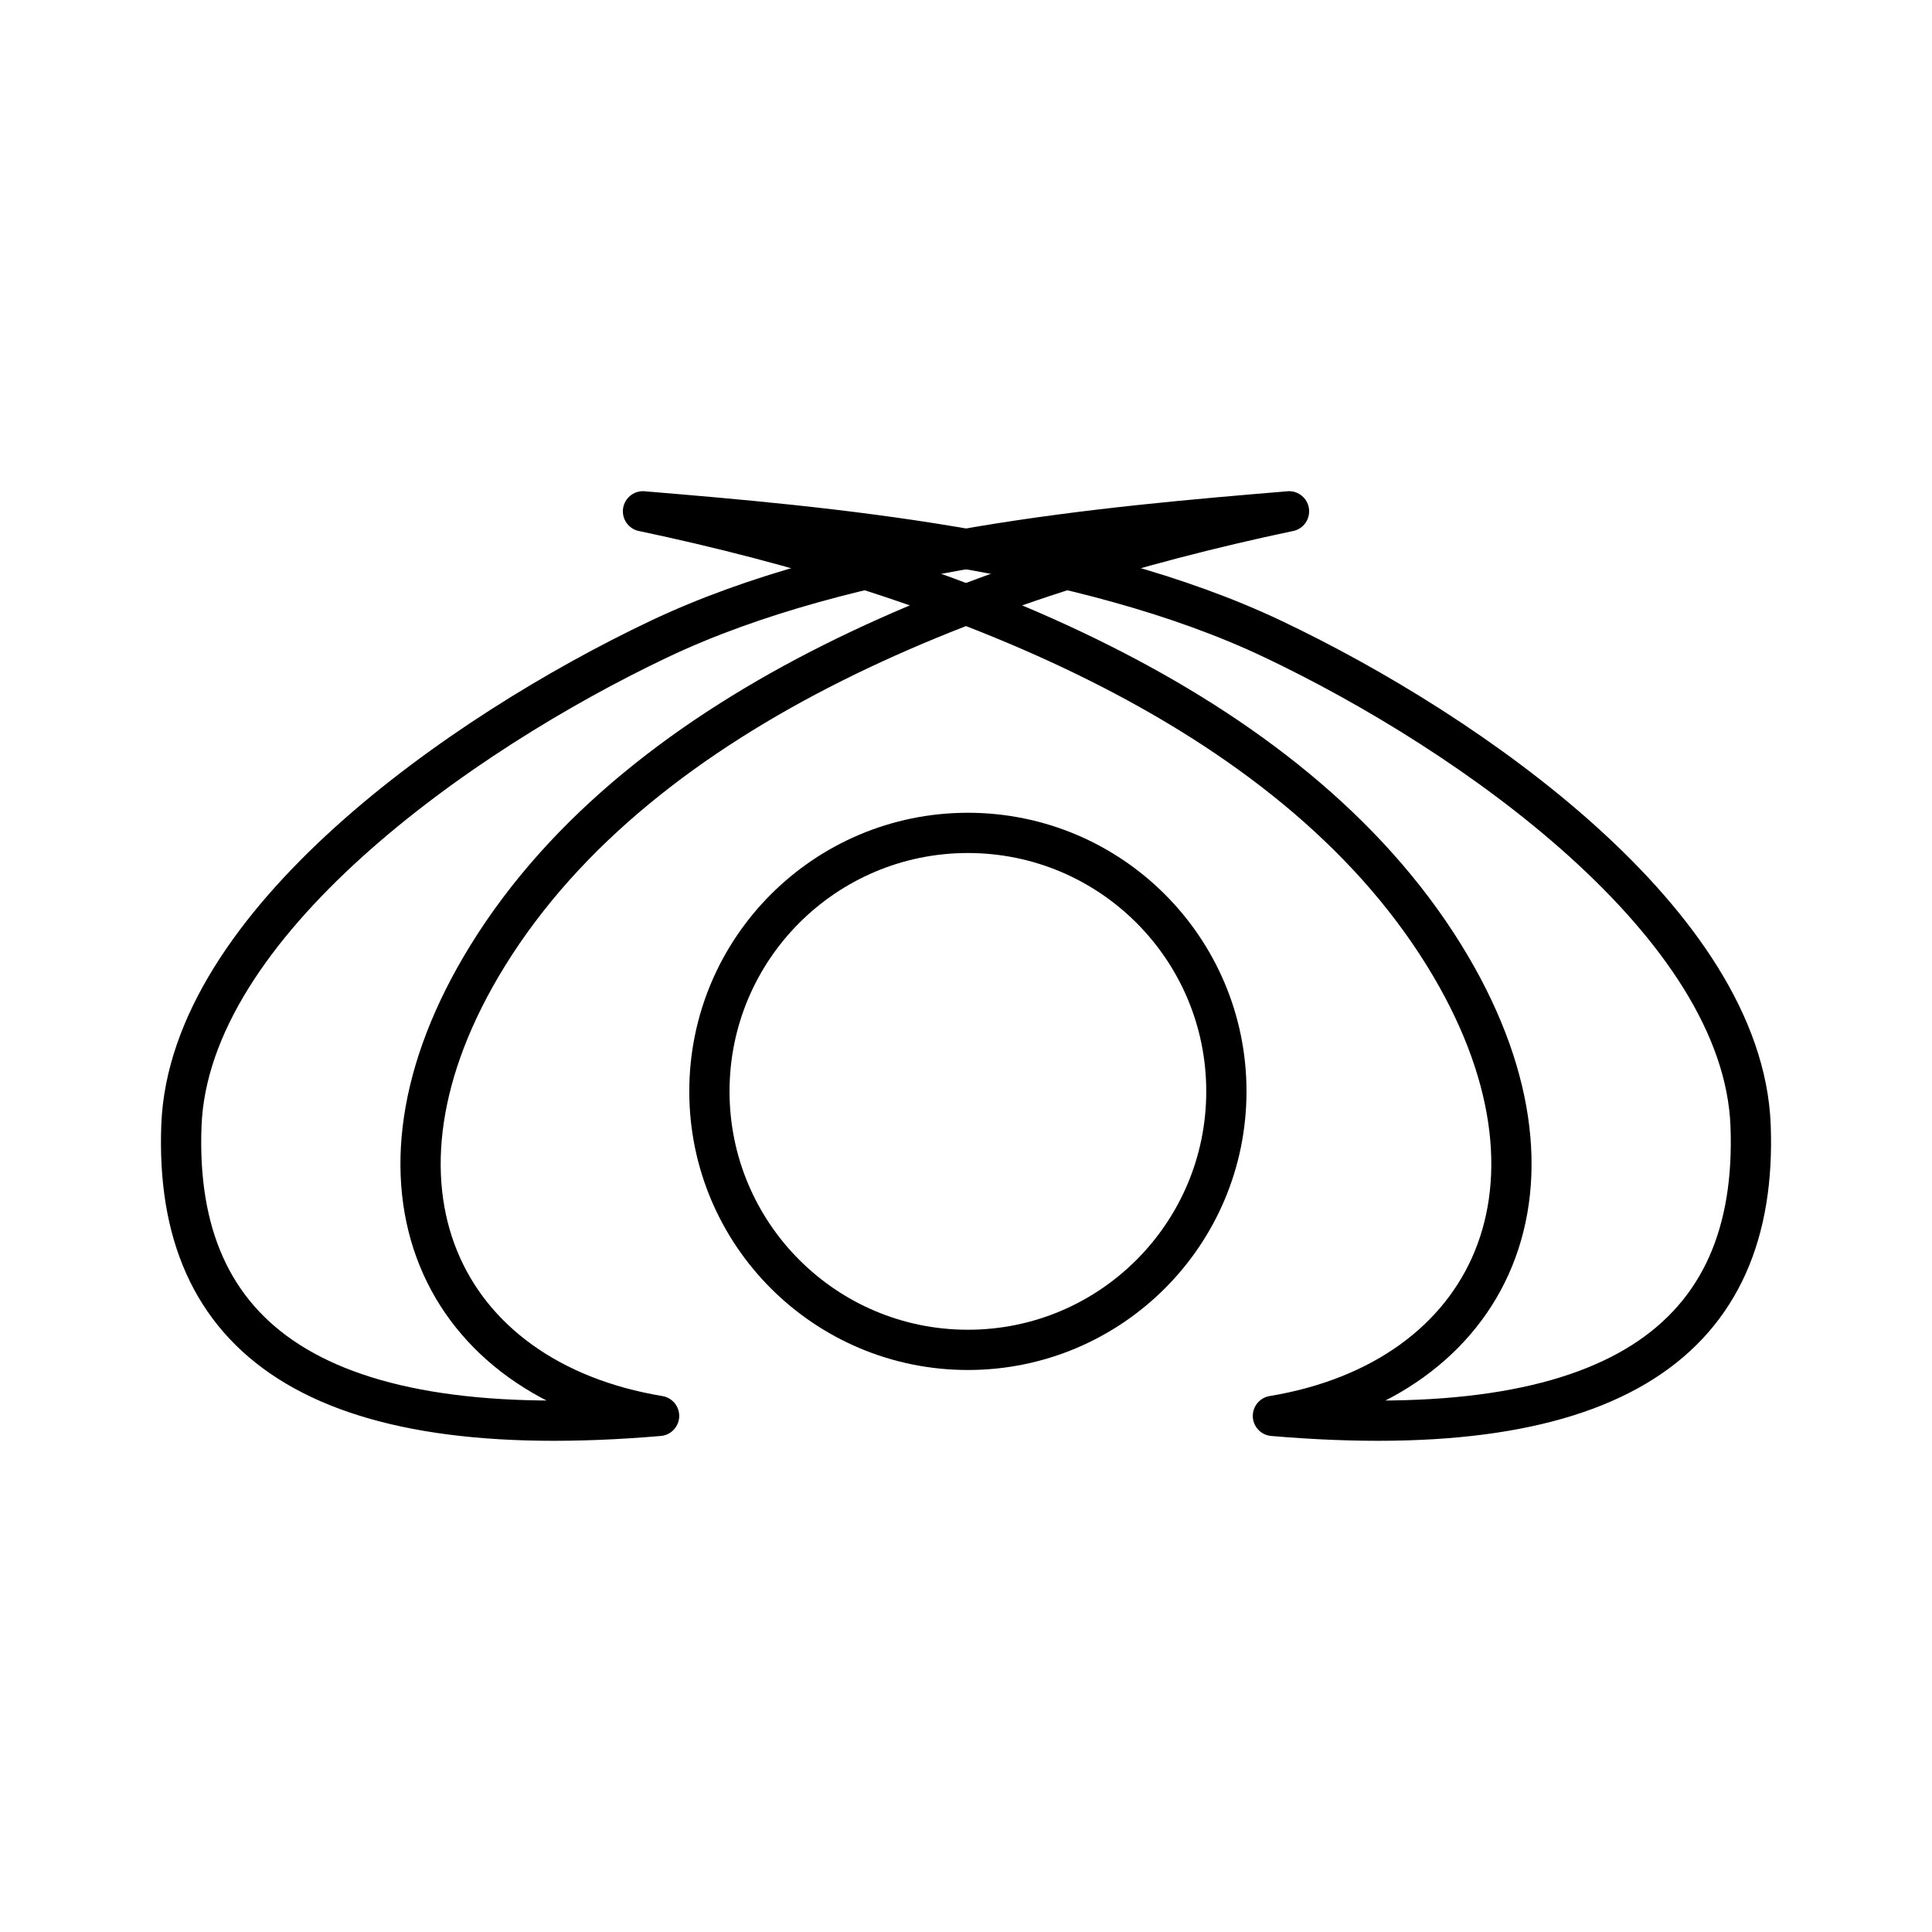
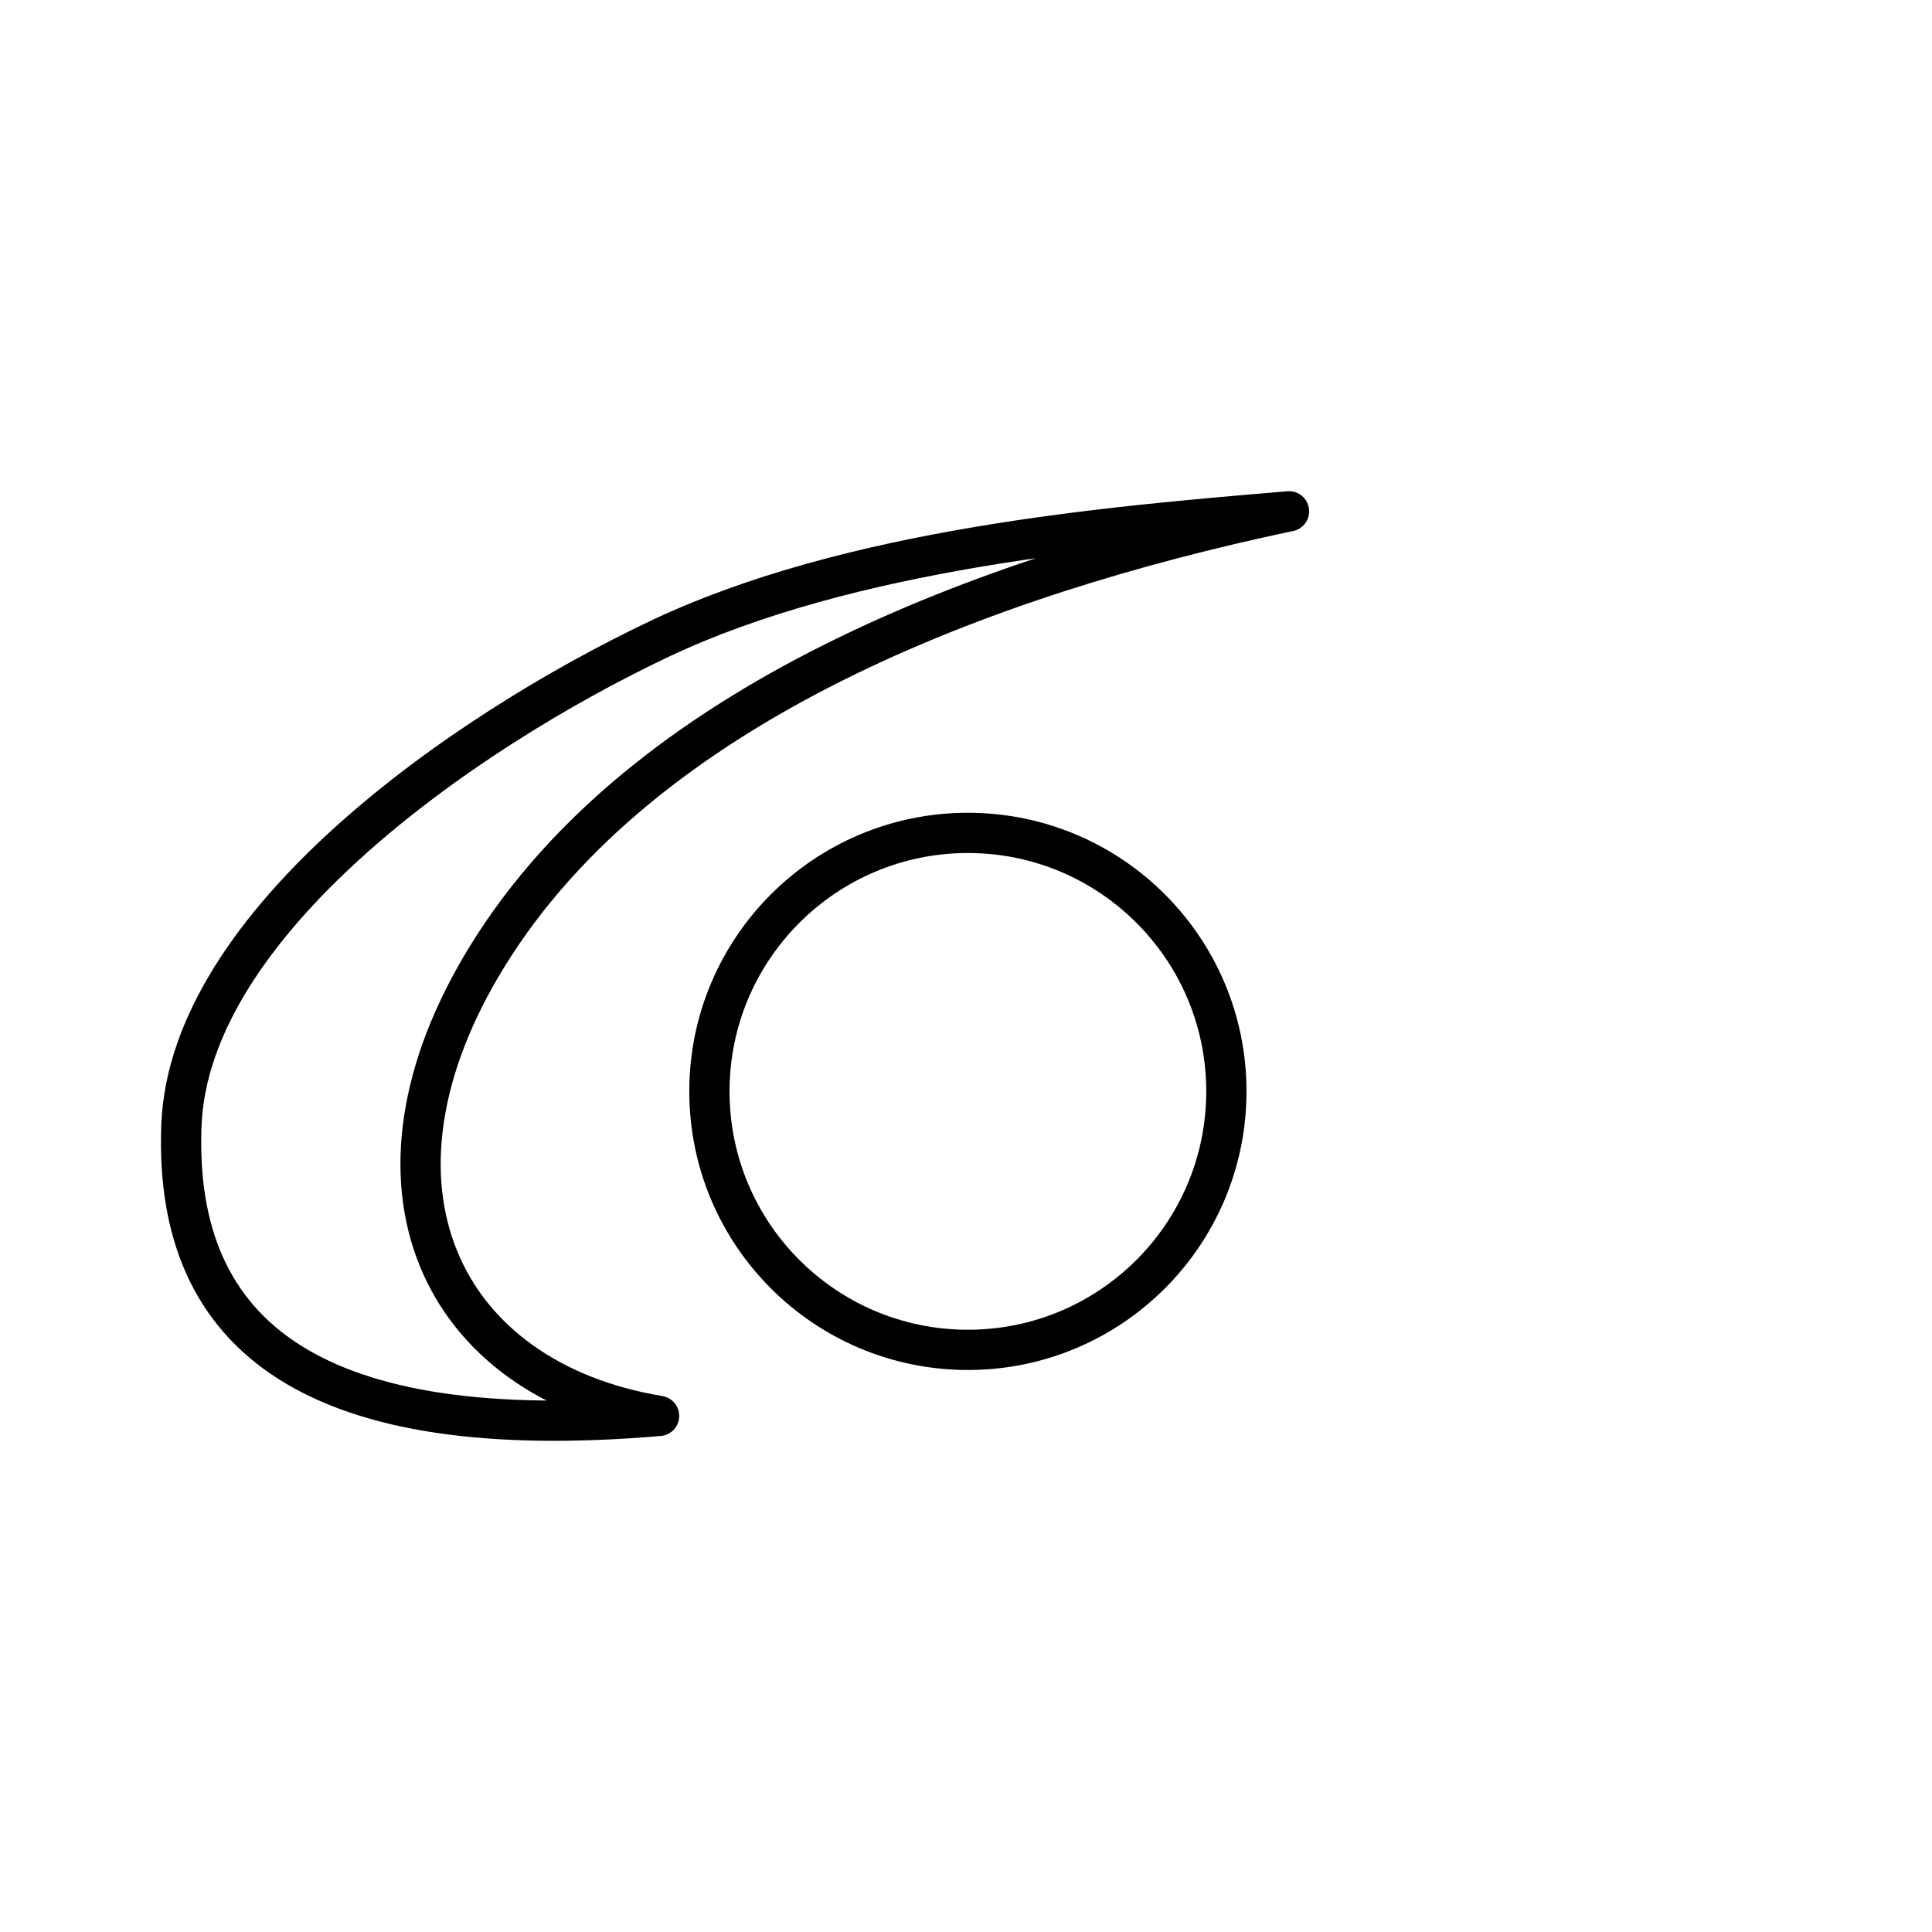
<svg xmlns="http://www.w3.org/2000/svg" width="800px" height="800px" viewBox="0 0 48 48">
  <defs>
    <style>.a{fill:none;stroke:#000000;stroke-linecap:round;stroke-linejoin:round;}</style>
  </defs>
  <path class="a" d="M32.025,12.703c-7.55,1.594-16.035,4.767-19.91,11.042-3.522,5.703-1.159,10.534,4.26,11.433-8.492.725-12.07-1.901-11.868-7.216.191-5.001,6.92-9.736,11.868-12.085,4.743-2.251,11.143-2.797,15.65-3.173Z" />
-   <path class="a" d="M15.975,12.703c7.55,1.594,16.035,4.767,19.91,11.042,3.522,5.703,1.159,10.534-4.26,11.433,8.492.725,12.07-1.901,11.868-7.216-.191-5.001-6.921-9.736-11.868-12.085-4.743-2.251-11.143-2.797-15.65-3.173Z" />
  <circle class="a" cx="24.047" cy="27.115" r="6.422" />
</svg>